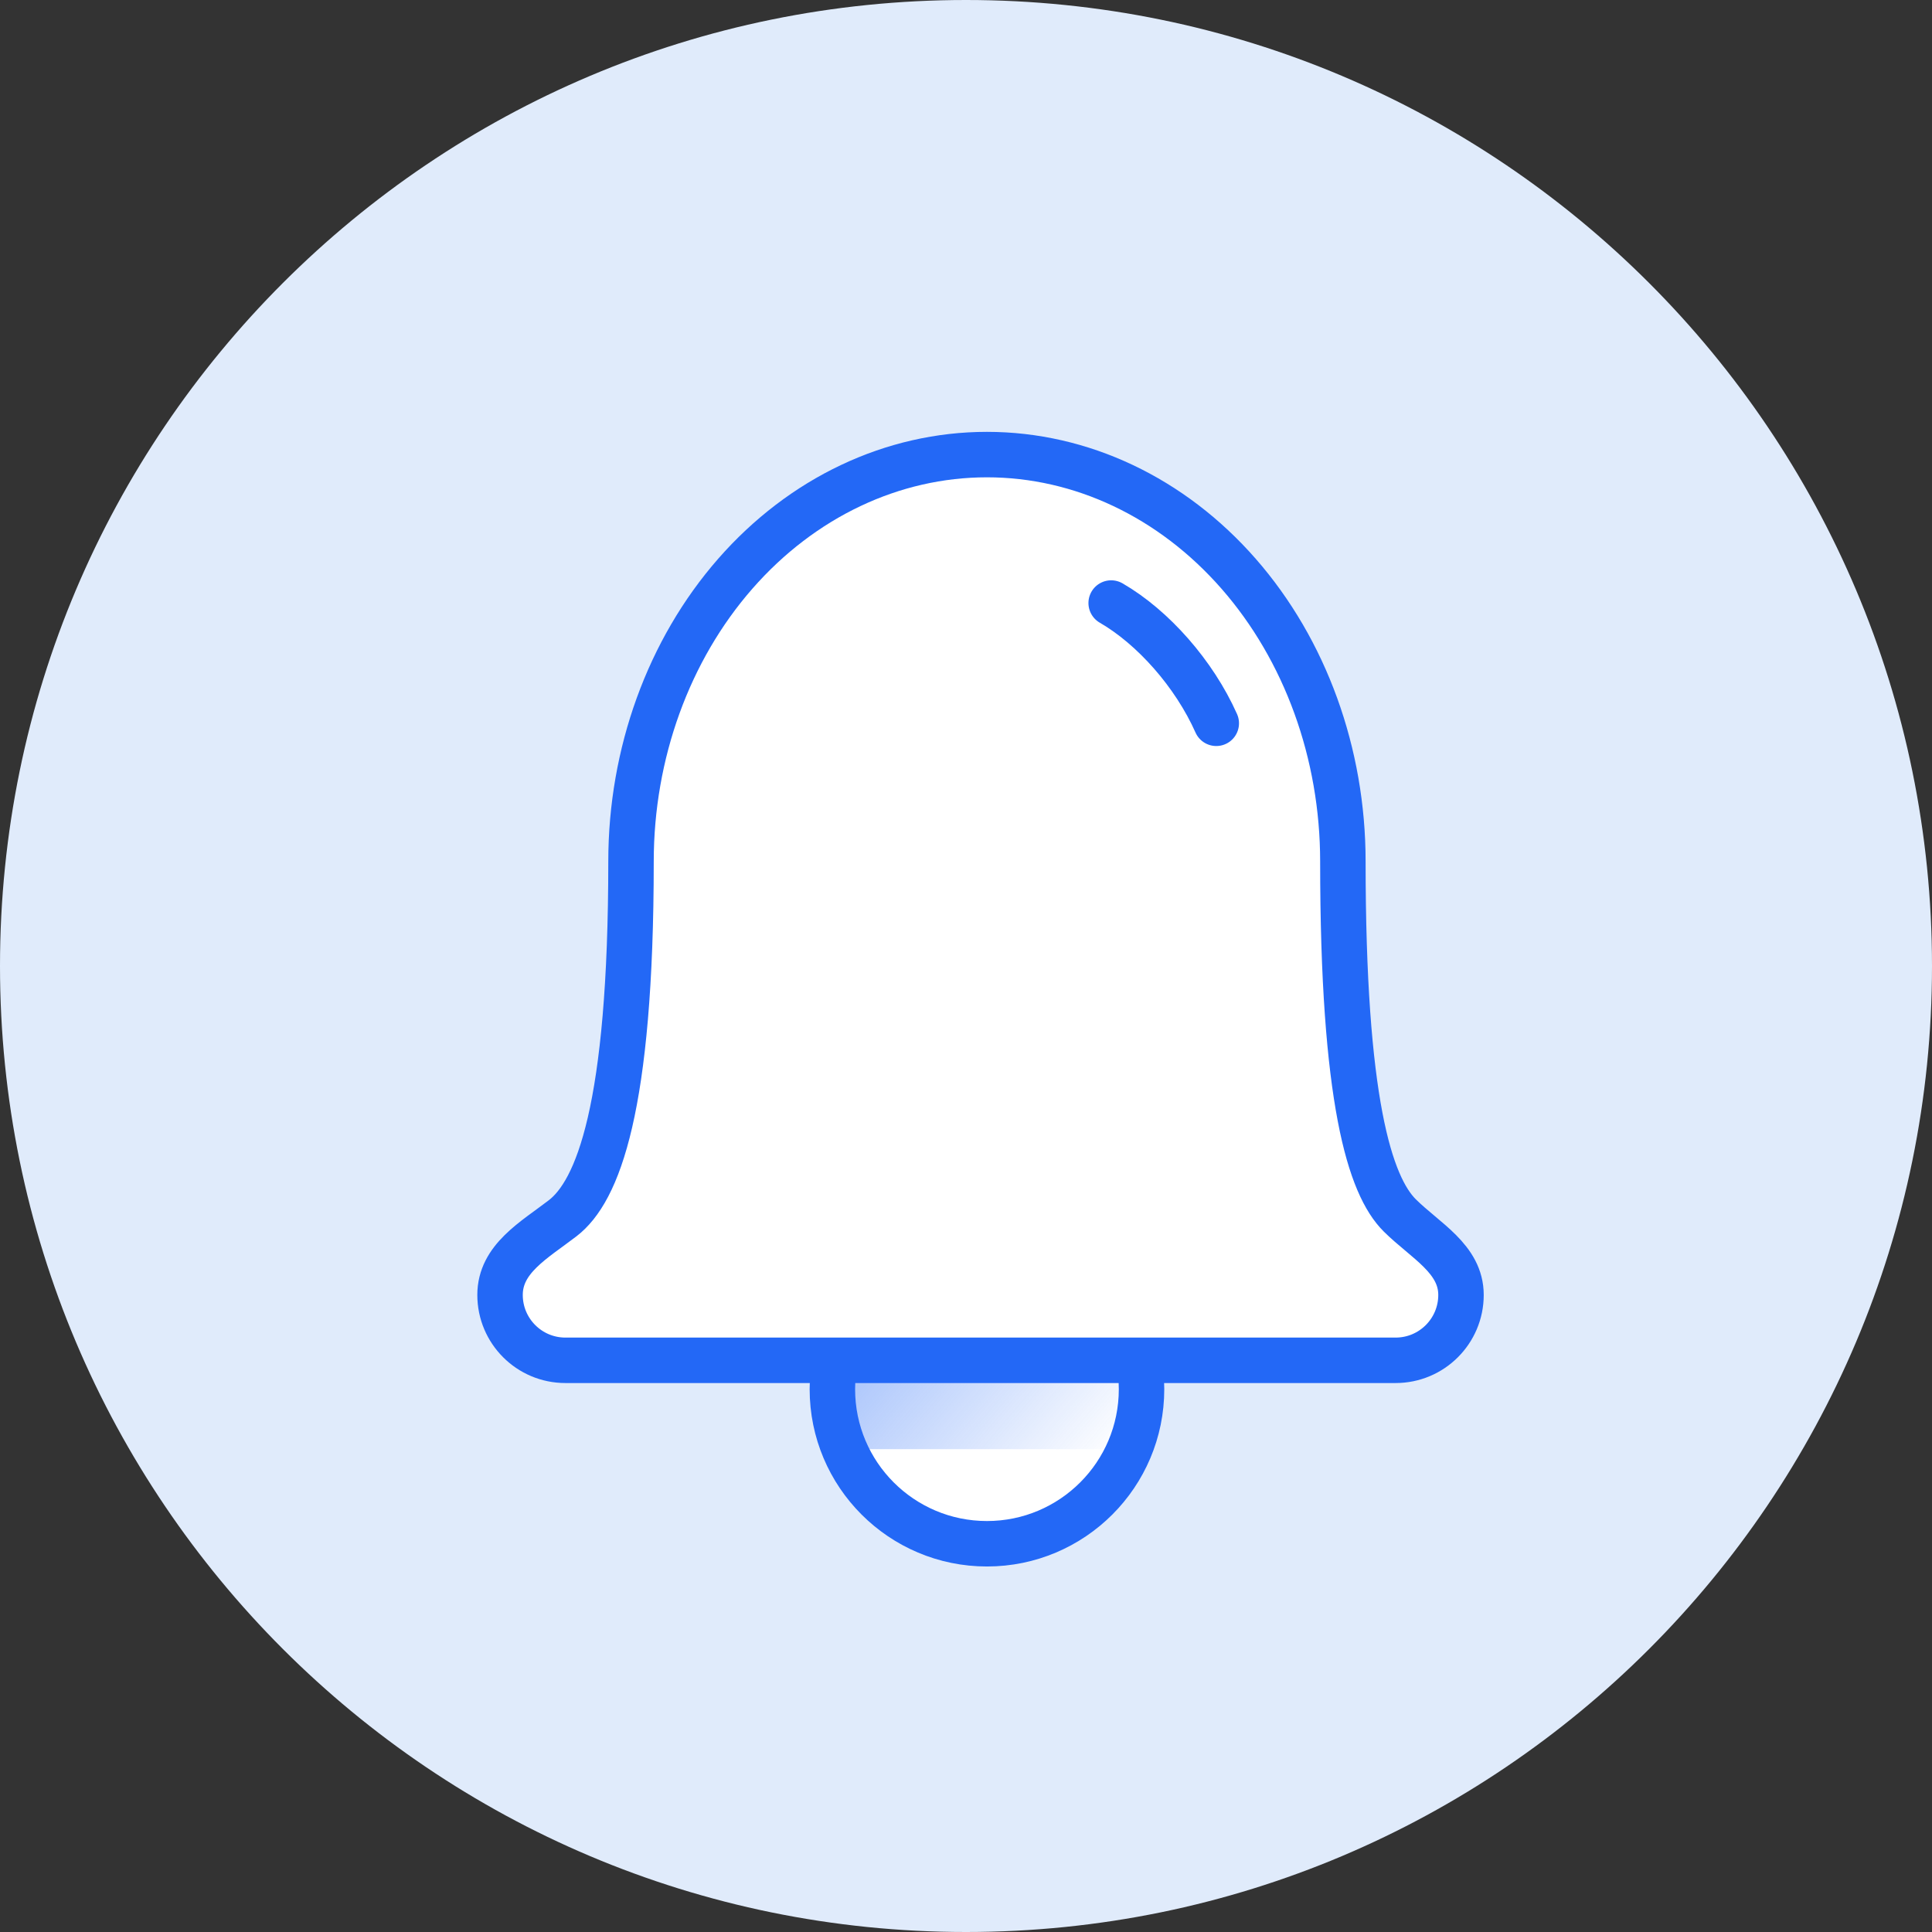
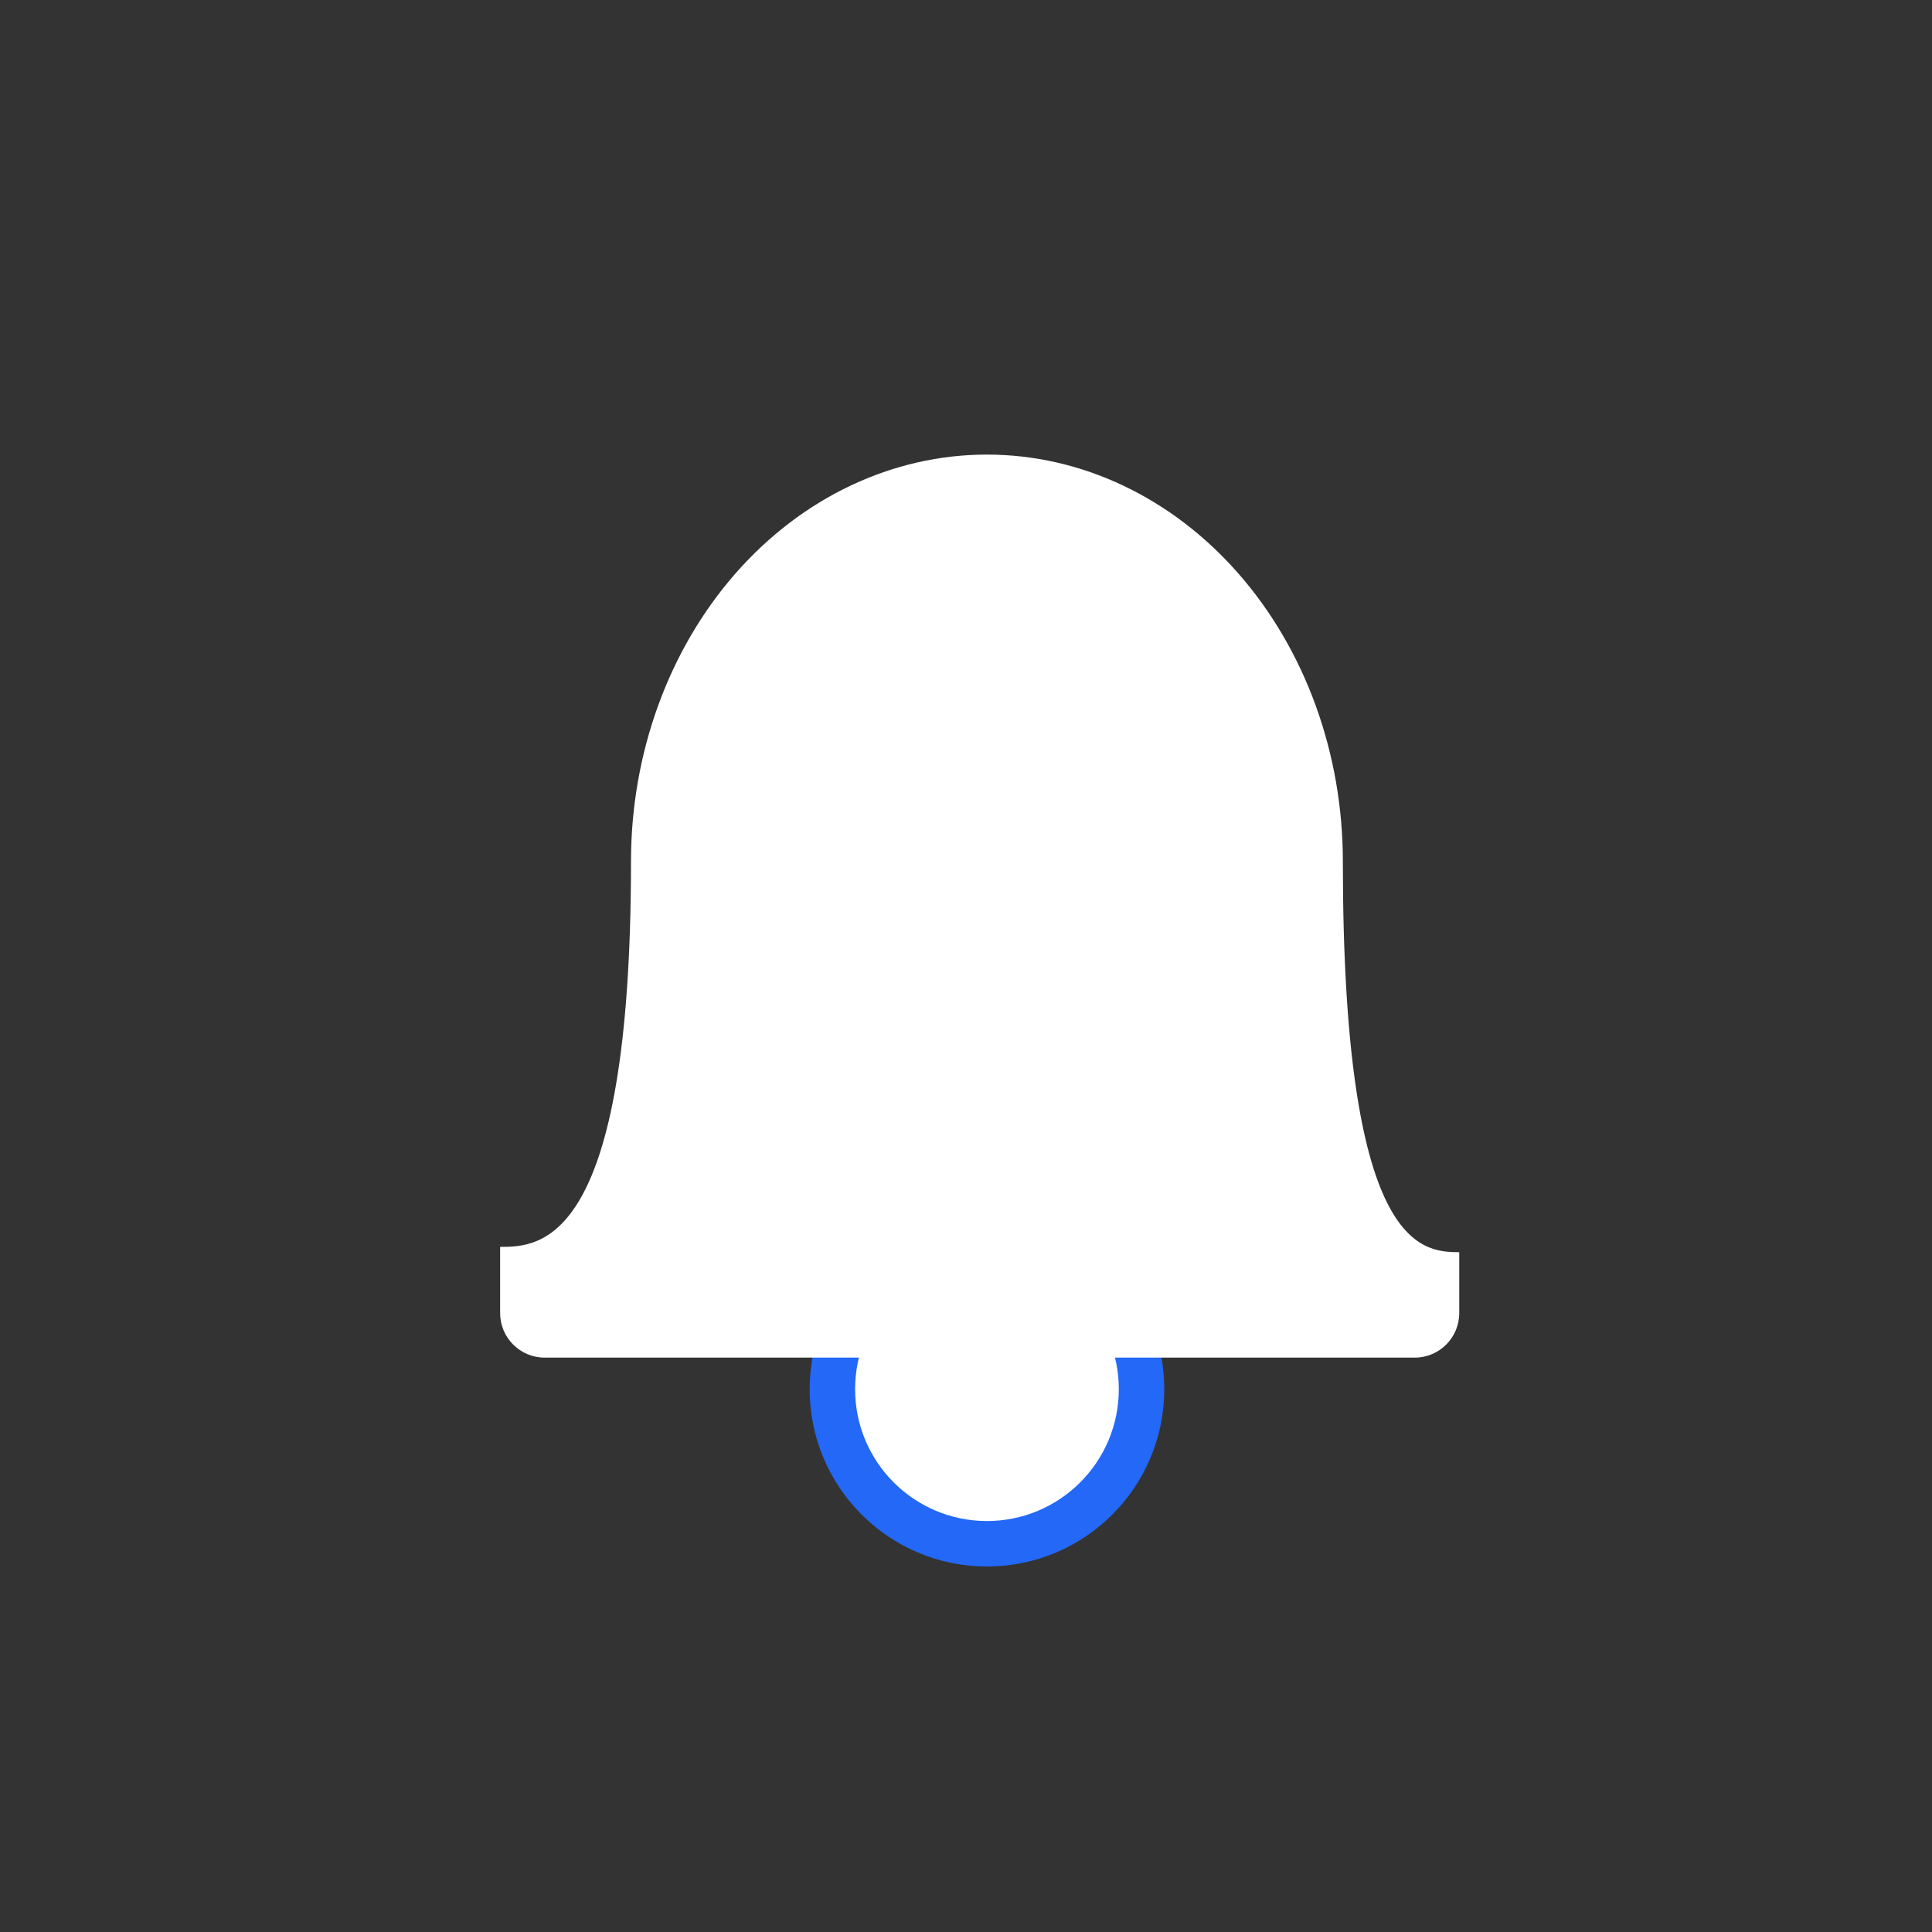
<svg xmlns="http://www.w3.org/2000/svg" width="85" height="85" viewBox="0 0 85 85" fill="none">
  <rect x="0" y="0" width="85" height="85" fill="#333333" stroke="none" />
-   <path d="M85 42.5C85 65.972 65.972 85 42.5 85C19.028 85 0 65.972 0 42.5C0 19.028 19.028 0 42.5 0C65.972 0 85 19.028 85 42.5Z" fill="#E0EBFB" />
  <circle cx="43.422" cy="61.118" r="6.801" transform="rotate(-180 43.422 61.118)" fill="white" />
-   <path fill-rule="evenodd" clip-rule="evenodd" d="M36.742 59.847C36.664 60.259 36.623 60.684 36.623 61.118C36.623 62.053 36.812 62.945 37.154 63.756H49.694C50.035 62.945 50.224 62.053 50.224 61.118C50.224 60.684 50.184 60.259 50.106 59.847H36.742Z" fill="url(#paint0_linear_3241_3043)" />
  <circle cx="43.422" cy="61.118" r="6.801" transform="rotate(-180 43.422 61.118)" stroke="#2368F6" stroke-width="2" stroke-linecap="round" stroke-linejoin="round" />
  <path d="M54.493 25.242C51.556 21.886 47.573 20 43.42 20C39.267 20 35.284 21.886 32.347 25.242C29.411 28.599 27.761 33.152 27.761 37.899C27.761 54.82 23.756 54.857 22.004 54.857L22.004 57.77C22.004 58.852 22.881 59.73 23.964 59.73H62.241C63.324 59.73 64.201 58.852 64.201 57.77V55.091C62.486 55.091 59.08 54.861 59.08 37.899C59.08 33.152 57.43 28.599 54.493 25.242Z" fill="white" />
-   <path d="M43.421 20C47.574 20 51.557 21.886 54.494 25.243C57.431 28.599 59.081 33.152 59.081 37.899C59.081 48.401 60.262 52.164 61.588 53.476C62.717 54.593 64.278 55.384 64.278 56.972V56.972C64.278 58.56 62.99 59.848 61.402 59.848H24.875C23.287 59.848 22 58.56 22 56.972V56.972C22 55.384 23.492 54.567 24.752 53.6C26.298 52.415 27.762 48.767 27.762 37.899C27.762 33.152 29.412 28.599 32.348 25.243C35.285 21.886 39.268 20 43.421 20Z" stroke="#2368F6" stroke-width="2" stroke-linecap="round" stroke-linejoin="round" />
-   <path d="M48.887 26.531C50.726 27.593 52.539 29.64 53.511 31.822" stroke="#2368F6" stroke-width="2" stroke-linecap="round" stroke-linejoin="round" />
  <defs>
    <linearGradient id="paint0_linear_3241_3043" x1="29.137" y1="41.557" x2="51.722" y2="60.894" gradientUnits="userSpaceOnUse">
      <stop stop-color="#2368F6" />
      <stop offset="1" stop-color="#2368F6" stop-opacity="0" />
    </linearGradient>
  </defs>
</svg>